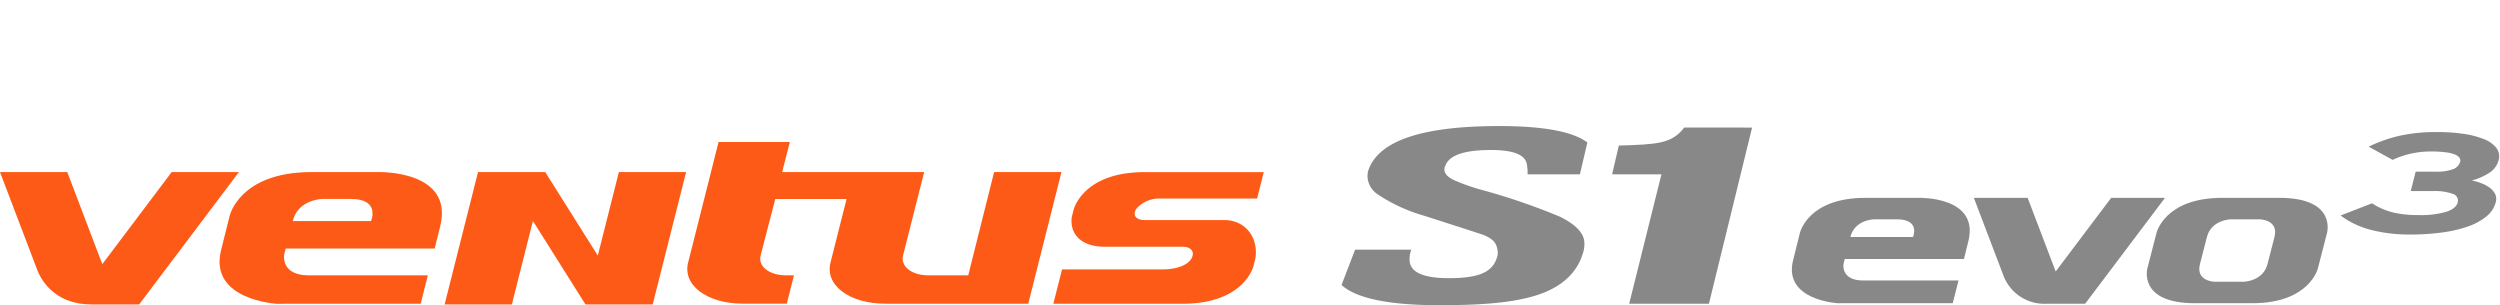
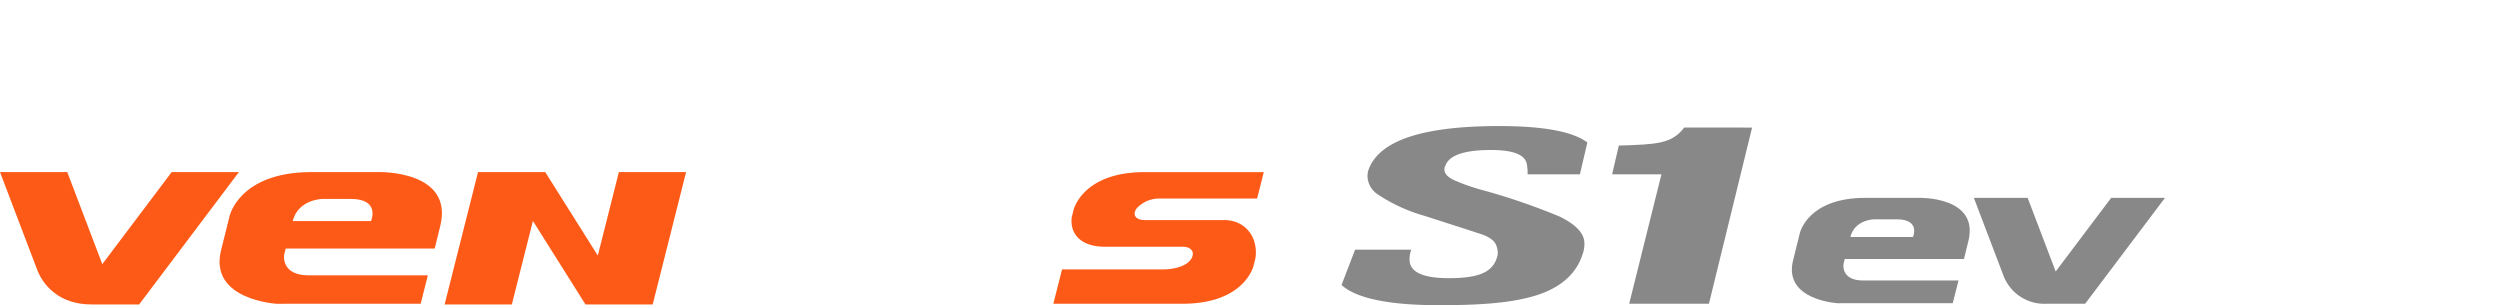
<svg xmlns="http://www.w3.org/2000/svg" width="426" height="52" viewBox="0 0 426 52">
  <defs>
    <clipPath id="clip-path">
      <rect id="사각형_13285" data-name="사각형 13285" width="426" height="52" transform="translate(320.442 855.18)" fill="none" stroke="#707070" stroke-width="1" />
    </clipPath>
  </defs>
  <g id="BI_title_K127" data-name="BI title_K127" transform="translate(-320.441 -855.18)" clip-path="url(#clip-path)">
    <g id="그룹_10877" data-name="그룹 10877" transform="translate(-308.637 61.045)">
      <path id="패스_45827" data-name="패스 45827" d="M658.333,827.788,646.51,843.475l-5.971-15.687h-11.46l6.23,16.367h0c1.013,2.881,3.81,6.185,9.331,6.185h8.15l17-22.552Z" transform="translate(0 -4.33)" fill="#fe5a17" fill-rule="evenodd" />
      <path id="패스_45828" data-name="패스 45828" d="M714.239,827.787H702.8c-12.306,0-13.949,7.5-13.949,7.5L687.4,841.11c-2.111,8.511,9.557,9.123,9.557,9.123l2.767-.016h21.694l1.219-4.833h-20.3c-4.832,0-4.18-3.547-4.18-3.547l.259-1.026H723.8l.945-3.8C727.123,827.433,714.239,827.787,714.239,827.787Zm-1.288,8.342h-13.34c.933-3.733,5.091-3.768,5.091-3.768h4.809c5.106,0,3.44,3.768,3.44,3.768Z" transform="translate(-20.654 -4.329)" fill="#fe5a17" fill-rule="evenodd" />
      <path id="패스_45829" data-name="패스 45829" d="M925.5,832.293h16.88l1.138-4.5H923.231c-10.717,0-12.148,6.529-12.148,6.529l-.313,1.255h.009c-.3,3.2,2.1,4.931,5.6,4.931H929.69c1.422,0,2.1.853,1.544,1.926-.752,1.446-3.124,1.932-4.823,1.932H909.139l-1.481,5.858h21.989c10.71,0,12.143-6.529,12.143-6.529l.307-1.24c.515-3.539-1.717-6.493-5.327-6.493H923.186c-1.094,0-2.209-.584-1.389-1.917a5.154,5.154,0,0,1,3.7-1.747" transform="translate(-99.091 -4.33)" fill="#fe5a17" fill-rule="evenodd" />
-       <path id="패스_45830" data-name="패스 45830" d="M863.129,824.962l-3.611,14.414h0l-.793,3.181h-6.774c-2.934,0-4.868-1.576-4.308-3.5l3.571-14.1h-24.2l1.309-5.118H816.178l-5.137,20.346c-1.151,3.955,3.05,7.2,9.337,7.2h7.429l1.219-4.833h-1.344c-2.931,0-4.869-1.573-4.308-3.493l2.468-9.513h12.151L835.3,840.19c-1.151,3.955,3.053,7.2,9.34,7.2h24.309l5.659-22.43Z" transform="translate(-64.657 -1.504)" fill="#fe5a17" fill-rule="evenodd" />
      <path id="패스_45831" data-name="패스 45831" d="M772.769,842.014l-8.955-14.226H752.358l-5.694,22.553H758.12l3.592-14.226,8.955,14.226h11.457l5.69-22.553H776.359Z" transform="translate(-41.825 -4.33)" fill="#fe5a17" fill-rule="evenodd" />
      <path id="패스_45832" data-name="패스 45832" d="M1067.725,816.008c-2.116,2.787-4.65,2.862-11.141,3.073l-1.145,4.9h8.408l-5.5,22.051h13.593l7.354-30.02Z" transform="translate(-151.658 -0.14)" fill="#888" />
      <g id="그룹_7978" data-name="그룹 7978" transform="translate(857.673 815.615)">
        <path id="패스_45833" data-name="패스 45833" d="M1024.5,823.837l1.264-5.429c-2.481-1.86-7.473-2.793-15.024-2.793-12.936,0-20.33,2.414-22.22,7.325a3.388,3.388,0,0,0-.191,1.589,3.836,3.836,0,0,0,1.735,2.739,28.22,28.22,0,0,0,7.953,3.649q4.853,1.551,9.664,3.118c2.453.852,2.647,1.842,2.808,2.966a2.382,2.382,0,0,1-.122,1c-.733,2.346-2.728,3.533-8.2,3.533q-6.344,0-6.683-2.844a4.736,4.736,0,0,1,.271-2.006h-9.57l-2.307,6.016c2.512,2.28,8.052,3.44,16.64,3.44,6.661,0,12.677-.325,17.1-1.863,4.388-1.526,6.535-4.156,7.376-6.955a4.684,4.684,0,0,0,.217-2.274q-.406-2.155-4.126-3.992a109.448,109.448,0,0,0-13.728-4.674,34.234,34.234,0,0,1-3.986-1.413c-1.21-.5-1.852-1.088-1.95-1.771a1.248,1.248,0,0,1,.158-.837q.959-2.67,7.788-2.665,5.67,0,6.087,2.415a7.935,7.935,0,0,1,.123,1.732Z" transform="translate(-983.875 -815.615)" fill="#888" />
      </g>
      <path id="패스_45834" data-name="패스 45834" d="M1174.512,834.6l-9.456,12.55-4.779-12.55h-9.166l4.984,13.093h0a7.447,7.447,0,0,0,7.465,4.949h6.52l13.6-18.042Z" transform="translate(-185.688 -6.753)" fill="#888" fill-rule="evenodd" />
      <path id="패스_45835" data-name="패스 45835" d="M1124.648,834.6H1115.5c-9.844,0-11.158,6-11.158,6l-1.16,4.659c-1.691,6.81,7.643,7.3,7.643,7.3l2.214-.012h17.354l.98-3.864h-16.246c-3.867,0-3.345-2.838-3.345-2.838l.209-.82H1132.3l.754-3.044C1134.959,834.315,1124.648,834.6,1124.648,834.6Zm-1.032,6.672h-10.672c.745-2.984,4.072-3.014,4.072-3.014h3.848c4.088,0,2.752,3.012,2.752,3.012Z" transform="translate(-168.566 -6.752)" fill="#888" fill-rule="evenodd" />
-       <path id="패스_45836" data-name="패스 45836" d="M1219.438,834.6h-9.731c-9.846,0-11.208,6-11.208,6l-1.536,5.959s-1.725,6,8.118,6h9.73c9.846,0,11.209-6,11.209-6l1.535-5.959S1229.281,834.6,1219.438,834.6Zm-.832,6.672-1.186,4.612c-.775,2.984-4.1,3.014-4.1,3.014h-4.866s-3.308-.03-2.546-3.014l1.189-4.612c.772-2.984,4.1-3.014,4.1-3.014h4.865s3.307.029,2.543,3.013Z" transform="translate(-201.957 -6.753)" fill="#888" fill-rule="evenodd" />
      <g id="그룹_7979" data-name="그룹 7979" transform="translate(1027.915 816.639)">
-         <path id="패스_45837" data-name="패스 45837" d="M1274.545,829.149a4.588,4.588,0,0,1-1.565,2.406,10.158,10.158,0,0,1-3.126,1.718,22.089,22.089,0,0,1-4.437,1.04,40.316,40.316,0,0,1-5.5.35,26.138,26.138,0,0,1-6.578-.774,14.917,14.917,0,0,1-5.239-2.466l5.362-2.08a11.581,11.581,0,0,0,3.574,1.559,18.435,18.435,0,0,0,4.313.447,15.521,15.521,0,0,0,4.8-.568q1.648-.566,1.905-1.583a1.175,1.175,0,0,0-.839-1.463,8.973,8.973,0,0,0-3.371-.472h-3.787l.838-3.313h3.421a7.7,7.7,0,0,0,2.984-.436,1.919,1.919,0,0,0,1.191-1.281.786.786,0,0,0-.114-.629,1.609,1.609,0,0,0-.749-.557,6.283,6.283,0,0,0-1.545-.387,17.836,17.836,0,0,0-2.5-.145,15.219,15.219,0,0,0-6.61,1.427l-4.084-2.249a24.7,24.7,0,0,1,5.332-1.874,28.805,28.805,0,0,1,6.292-.617,31.005,31.005,0,0,1,4.508.3,15.111,15.111,0,0,1,3.492.9,4.924,4.924,0,0,1,2.13,1.5,2.35,2.35,0,0,1,.385,2.092,3.633,3.633,0,0,1-1.7,2.224,10.077,10.077,0,0,1-2.866,1.233,10.147,10.147,0,0,1,1.531.436,6.214,6.214,0,0,1,1.433.737,3.18,3.18,0,0,1,.983,1.076A1.946,1.946,0,0,1,1274.545,829.149Z" transform="translate(-1248.104 -817.204)" fill="#888" />
-       </g>
+         </g>
    </g>
  </g>
</svg>